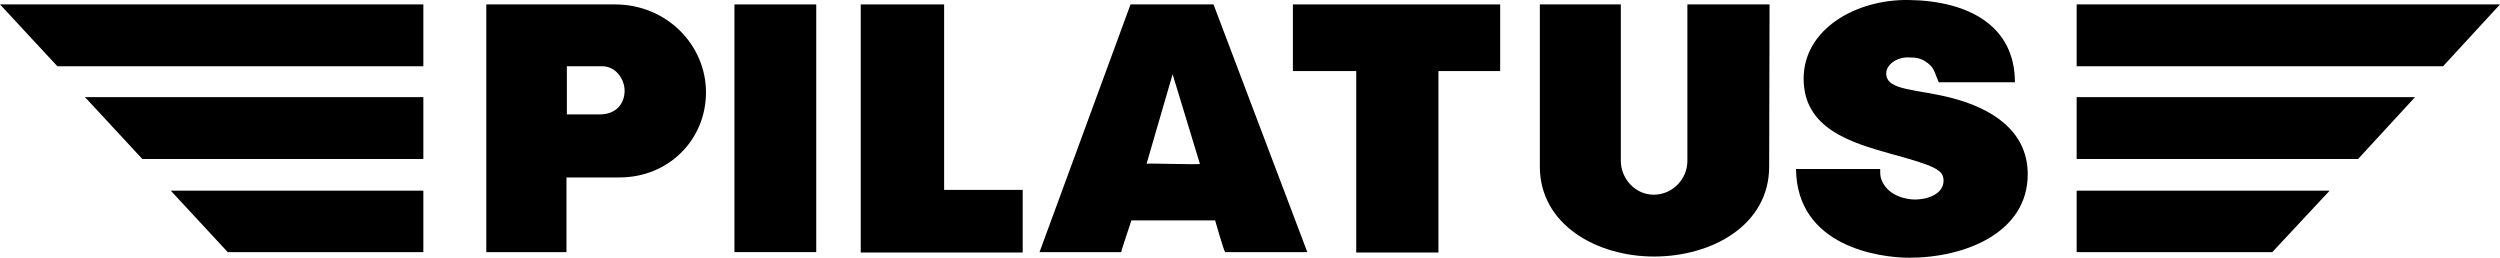
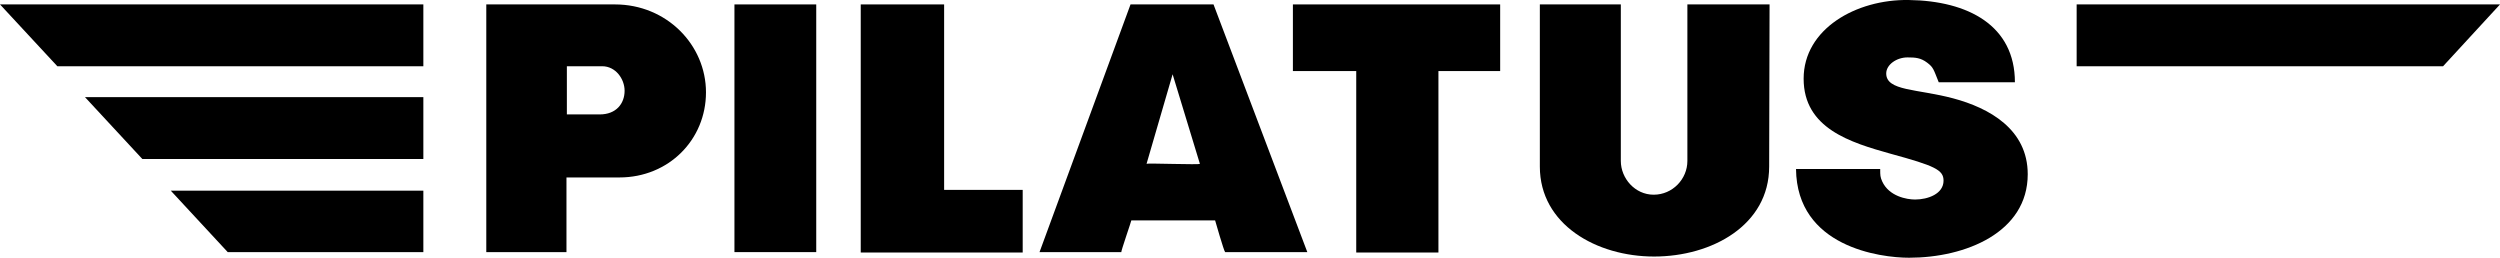
<svg xmlns="http://www.w3.org/2000/svg" width="194" height="20" viewBox="0 0 194 20" fill="none">
  <g clip-path="url(#clip0_127_455)">
    <path d="M63.34 0.343H56.993V19.564H63.34V0.343Z" fill="black" />
    <path d="M66.793 19.595V0.343H73.264V14.735H79.361V19.595H66.793Z" fill="black" />
    <path d="M105.244 19.595V5.514H100.329V0.343H116.413V5.514H111.622V19.595H105.244Z" fill="black" />
    <path d="M119.492 0.343H125.776V12.492C125.776 13.832 126.865 15.109 128.327 15.109C129.789 15.109 130.941 13.894 130.941 12.492V0.343H137.318L137.287 12.928C137.287 17.477 132.838 19.907 128.358 19.907C123.879 19.907 119.492 17.414 119.492 12.928V0.343Z" fill="black" />
    <path fill-rule="evenodd" clip-rule="evenodd" d="M43.989 5.14V8.879H46.54C47.816 8.879 48.469 8.037 48.469 7.041C48.469 6.137 47.785 5.14 46.727 5.14H43.989ZM37.736 0.343H47.722C51.736 0.343 54.784 3.489 54.784 7.165C54.784 10.841 51.891 13.77 48.065 13.77H43.958V19.564H37.736V0.343Z" fill="black" />
    <path fill-rule="evenodd" clip-rule="evenodd" d="M90.995 5.763L88.973 12.71C89.004 12.648 93.173 12.804 93.111 12.71L90.995 5.763ZM87.729 0.343H94.169L101.448 19.564H95.071C94.978 19.502 94.293 17.103 94.293 17.103H87.791C87.791 17.165 86.982 19.502 87.013 19.564H80.667L87.729 0.343Z" fill="black" />
    <path d="M0 0.343L4.449 5.14H32.852V0.343H0Z" fill="black" />
    <path d="M13.253 14.797L17.671 19.564H32.852V14.797H13.253Z" fill="black" />
    <path d="M6.596 7.539L11.044 12.337H32.852V7.539H6.596Z" fill="black" />
    <path d="M194 0.343L189.583 5.14H161.148V0.343H194Z" fill="black" />
-     <path d="M180.779 14.797L176.33 19.564H161.148V14.797H180.779Z" fill="black" />
-     <path d="M187.405 7.539L182.987 12.337H161.148V7.539H187.405Z" fill="black" />
    <path d="M145.904 13.177C145.904 13.582 145.904 13.738 146.06 14.081C146.589 15.233 147.957 15.483 148.611 15.483C149.606 15.483 150.819 15.046 150.819 14.018C150.819 13.177 150.135 12.866 146.713 11.931C143.602 11.059 139.962 9.969 139.962 6.106C139.962 2.243 144.038 -0.063 148.113 -0C152.748 0.062 156.357 1.994 156.357 6.386H150.446C150.042 5.389 150.042 5.233 149.544 4.86C149.046 4.486 148.642 4.455 148.02 4.455C147.18 4.455 146.371 5.015 146.371 5.701C146.371 7.071 148.766 6.885 151.566 7.632C154.366 8.38 157.352 10.031 157.352 13.52C157.352 18.037 152.53 20 148.144 20C145.904 20 139.433 19.159 139.371 13.115H145.904V13.177Z" fill="black" />
  </g>
  <defs>
    <clipPath id="clip0_127_455">
      <rect width="194" height="20" fill="white" />
    </clipPath>
  </defs>
</svg>